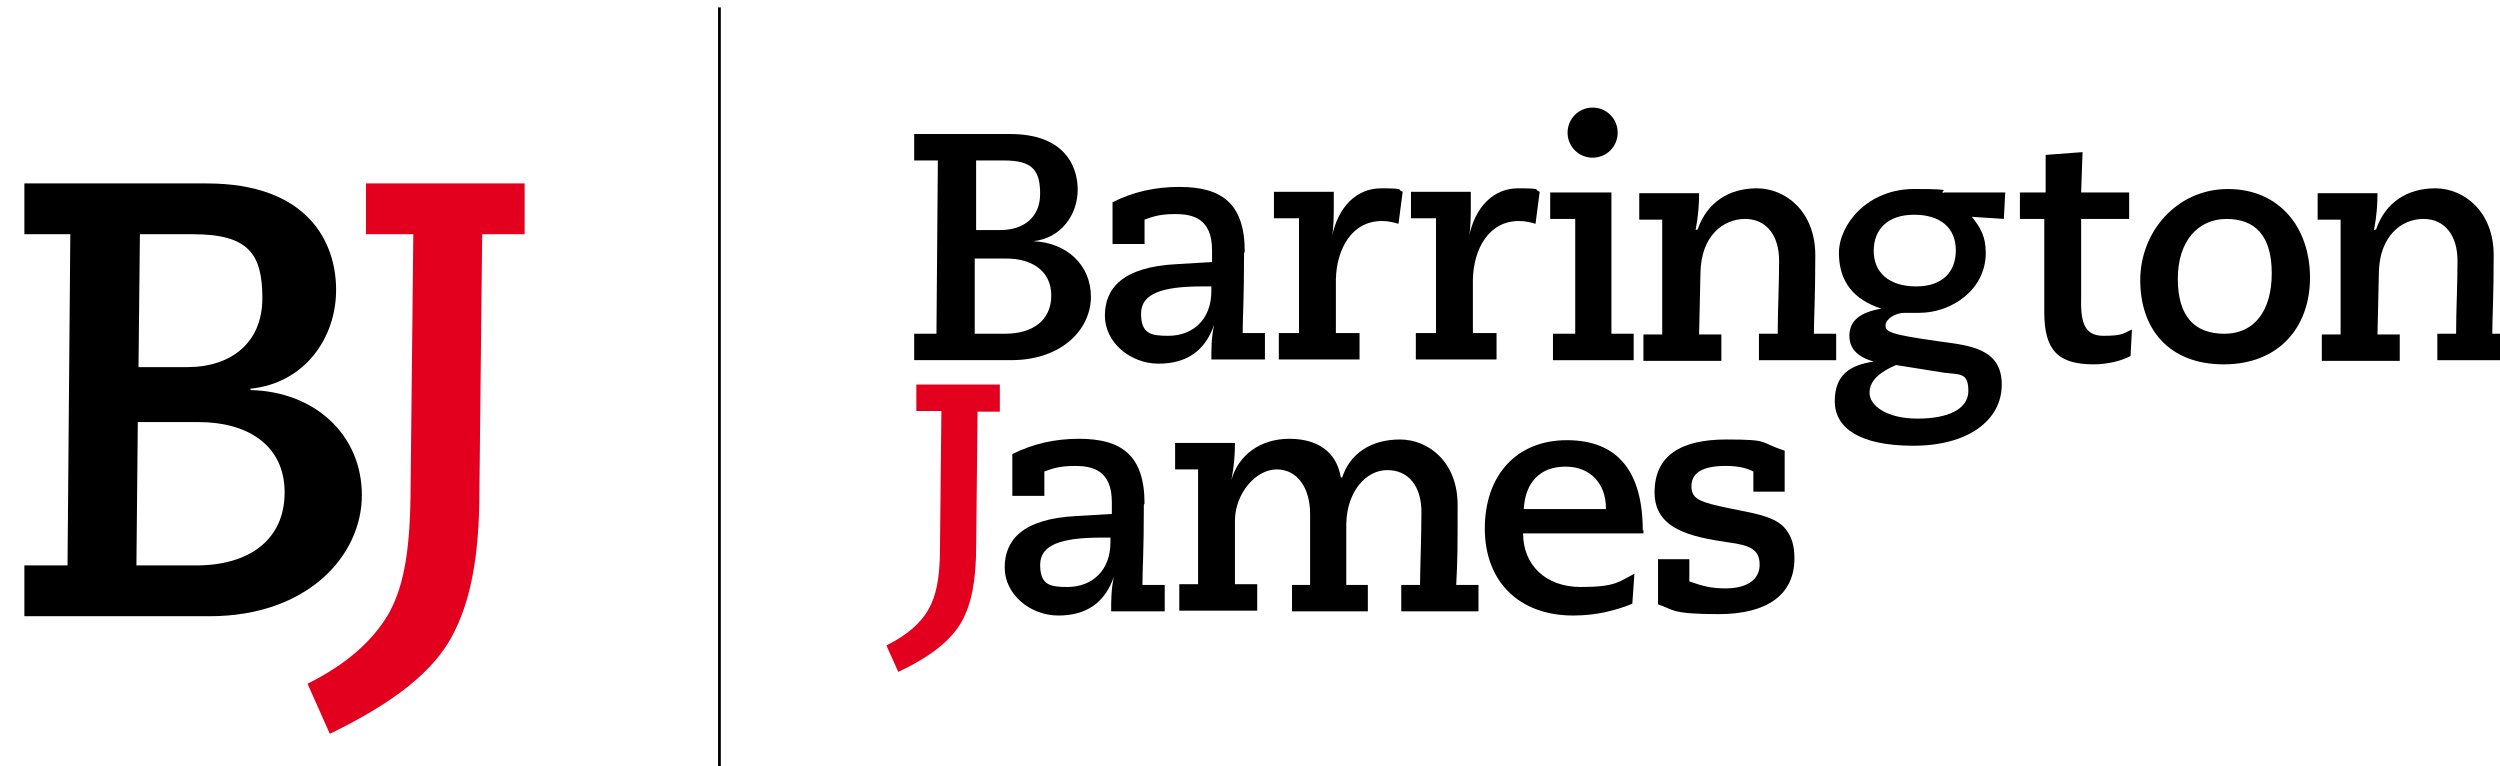
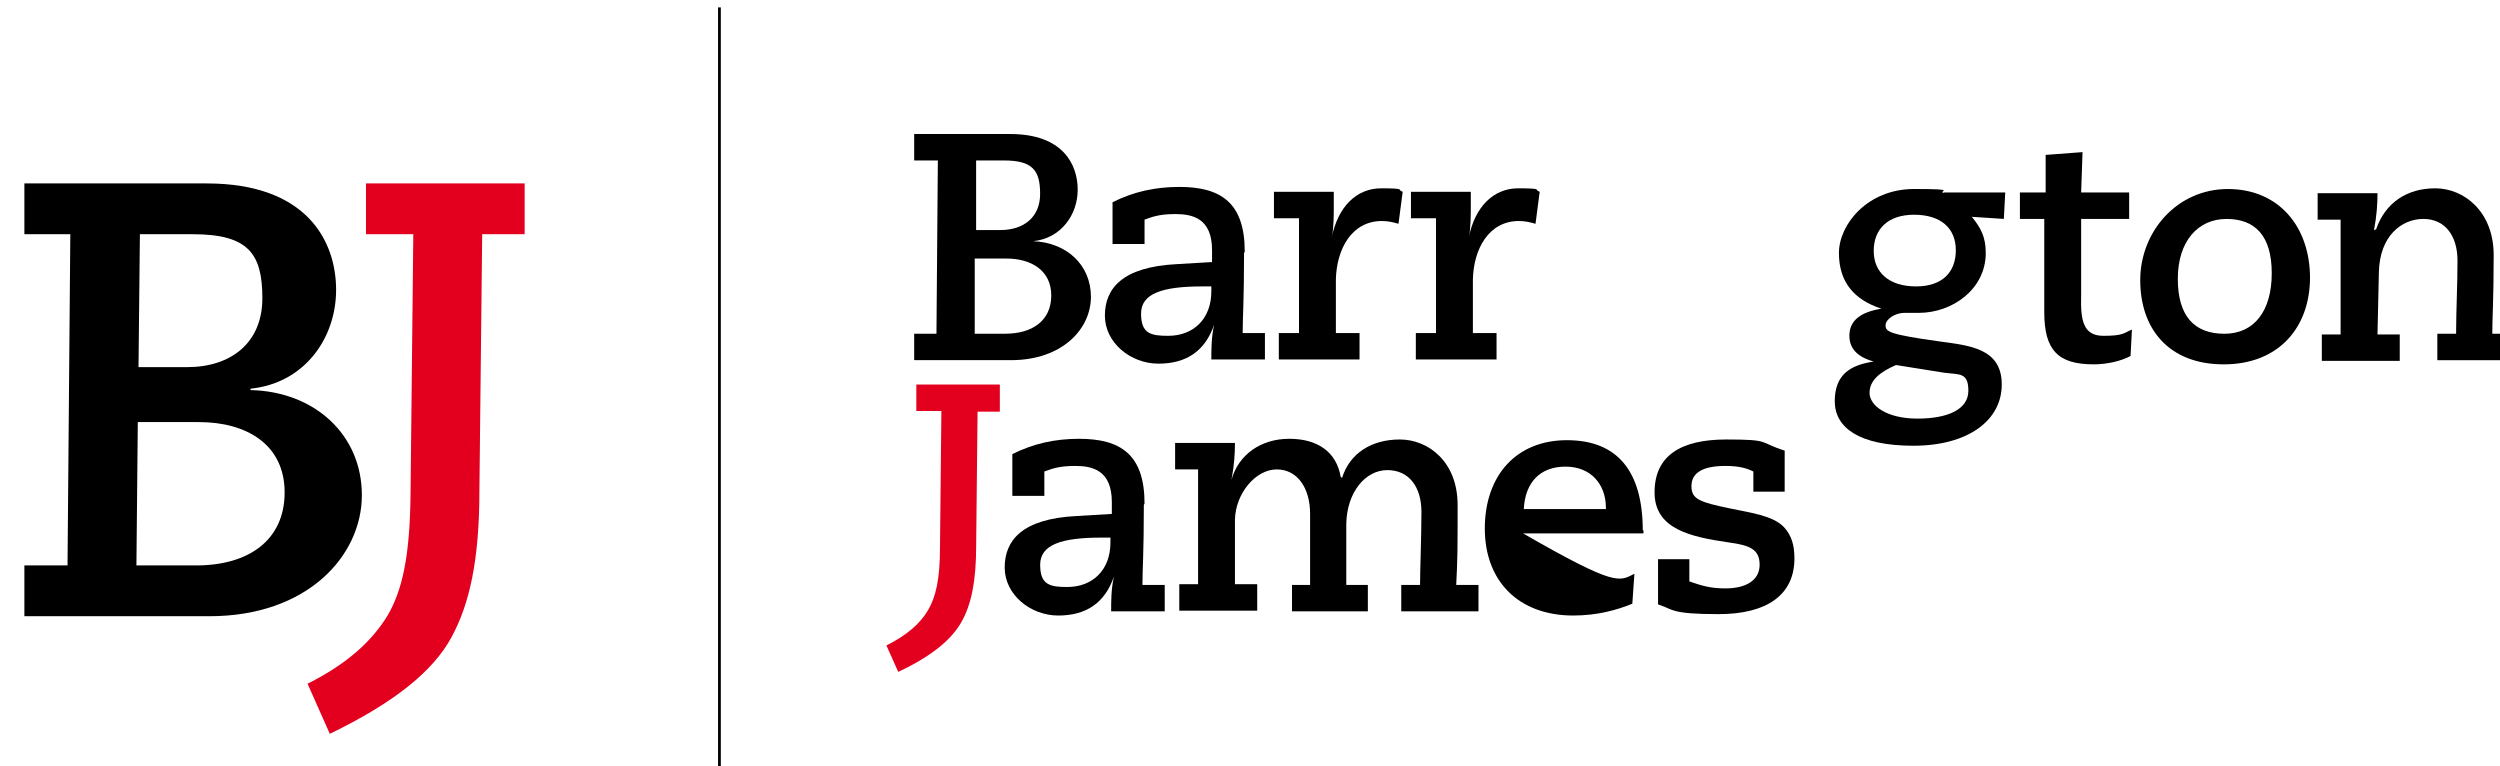
<svg xmlns="http://www.w3.org/2000/svg" width="199" height="61" viewBox="0 0 199 61" fill="none">
  <g clip-path="url(#clip0_4413_5280)">
    <path d="M16.453 14.601C24.484 14.601 26.754 19.253 26.754 23.075C26.754 26.897 24.262 30.497 19.942 30.94V31.051C25.038 31.162 28.804 34.596 28.804 39.414C28.804 44.233 24.484 49.051 16.674 49.051H1.941V45.008H5.375L5.597 18.644H1.941V14.601H16.453ZM10.914 45.008H15.622C19.776 45.008 22.656 43.014 22.656 39.193C22.656 35.371 19.61 33.599 15.843 33.599H10.969L10.859 45.008H10.914ZM11.025 29.223H14.902C18.391 29.223 20.884 27.285 20.884 23.74C20.884 20.195 19.776 18.644 15.345 18.644H11.136L11.025 29.278V29.223Z" fill="black" />
    <path d="M41.761 14.601V18.644H38.382L38.161 39.026C38.161 44.565 37.386 48.054 35.945 50.713C34.505 53.371 31.515 55.864 26.253 58.412L24.48 54.424C27.693 52.818 29.631 50.99 30.85 48.996C32.013 47.002 32.622 44.343 32.678 39.414L32.899 18.644H29.133V14.601H41.816H41.761Z" fill="#E2001E" />
    <path d="M80.413 10.668C84.622 10.668 85.785 13.105 85.785 15.099C85.785 17.093 84.456 18.976 82.241 19.198C84.899 19.308 86.838 21.081 86.838 23.628C86.838 26.176 84.567 28.669 80.468 28.669H72.769V26.564H74.542L74.653 12.773H72.769V10.668H80.358H80.413ZM77.533 26.564H80.025C82.185 26.564 83.681 25.512 83.681 23.518C83.681 21.524 82.074 20.582 80.136 20.582H77.588V26.564H77.533ZM77.588 18.311H79.637C81.465 18.311 82.794 17.314 82.794 15.431C82.794 13.548 82.185 12.773 79.914 12.773H77.699V18.311H77.588Z" fill="black" />
    <path d="M99.026 20.14C99.026 23.962 98.916 25.236 98.916 26.51H100.688V28.614H96.423C96.423 27.784 96.423 26.842 96.645 25.845C95.925 27.95 94.429 28.947 92.214 28.947C89.999 28.947 87.949 27.285 87.949 25.125C87.949 22.965 89.334 21.248 93.654 21.026L96.479 20.86V19.919C96.479 17.371 94.928 17.039 93.543 17.039C92.159 17.039 91.605 17.316 91.106 17.482V19.42H88.558V16.097C90.22 15.266 91.937 14.879 93.876 14.879C97.199 14.879 99.082 16.152 99.082 20.03L99.026 20.14ZM92.989 26.731C94.983 26.731 96.423 25.402 96.423 23.187V22.799H95.703C92.546 22.799 90.829 23.353 90.829 24.959C90.829 26.565 91.605 26.731 92.989 26.731Z" fill="black" />
    <path d="M111.653 15.267L111.32 17.815C110.933 17.704 110.545 17.593 109.991 17.593C107.61 17.593 106.391 19.809 106.336 22.246V26.51H108.219V28.615H101.794V26.51H103.4V17.372H101.406V15.267H106.169V16.375C106.169 17.039 106.169 18.258 106.003 18.922C106.502 16.43 107.997 14.99 109.936 14.99C111.874 14.99 111.265 15.101 111.542 15.212L111.653 15.267Z" fill="black" />
    <path d="M122.559 15.267L122.227 17.815C121.839 17.704 121.451 17.593 120.897 17.593C118.516 17.593 117.297 19.809 117.242 22.246V26.51H119.125V28.615H112.7V26.51H114.306V17.372H112.312V15.267H117.076V16.375C117.076 17.039 117.076 18.258 116.91 18.922C117.408 16.43 118.903 14.99 120.842 14.99C122.78 14.99 122.171 15.101 122.448 15.212L122.559 15.267Z" fill="black" />
-     <path d="M128.269 15.322V26.565H130.041V28.67H123.616V26.565H125.388V17.426H123.395V15.322H128.324H128.269ZM128.767 10.558C128.767 11.666 127.881 12.552 126.773 12.552C125.665 12.552 124.779 11.666 124.779 10.558C124.779 9.451 125.665 8.564 126.773 8.564C127.881 8.564 128.767 9.451 128.767 10.558Z" fill="black" />
-     <path d="M135.137 18.258C135.857 16.153 137.574 14.99 139.845 14.99C142.115 14.99 144.497 16.818 144.497 20.307C144.497 23.797 144.386 25.292 144.386 26.566H146.159V28.671H140.011V26.566H141.506C141.506 24.683 141.617 22.744 141.617 20.75C141.617 18.756 140.62 17.427 138.903 17.427C137.186 17.427 135.414 18.756 135.358 21.692L135.248 26.621H137.02V28.726H130.817V26.621H132.312V17.483H130.484V15.378H135.248C135.248 16.209 135.192 17.15 134.971 18.313L135.137 18.258Z" fill="black" />
    <path d="M154.687 15.321H159.617L159.506 17.425L156.958 17.259C157.678 18.145 158.066 18.866 158.066 20.139C158.066 23.019 155.407 24.903 152.749 24.903H151.585C150.865 24.903 150.09 25.401 150.09 25.899C150.09 26.398 150.367 26.619 154.355 27.173C156.792 27.506 159.34 27.727 159.34 30.607C159.34 33.487 156.626 35.481 152.306 35.481C147.985 35.481 146.047 34.041 146.047 31.937C146.047 29.832 147.265 29.056 149.148 28.78C148.152 28.503 147.21 27.949 147.21 26.73C147.21 25.512 148.096 24.847 149.758 24.57C147.542 23.85 146.379 22.41 146.379 20.139C146.379 17.869 148.65 15.044 152.361 15.044C156.072 15.044 154.133 15.21 154.743 15.376L154.687 15.321ZM152.638 33.321C155.019 33.321 156.681 32.601 156.681 31.106C156.681 29.61 155.961 29.832 154.743 29.666L150.921 29.056C149.647 29.61 148.816 30.275 148.816 31.272C148.816 32.269 150.145 33.321 152.638 33.321ZM152.527 22.798C154.576 22.798 155.684 21.69 155.684 19.918C155.684 18.145 154.466 17.093 152.361 17.093C150.256 17.093 149.148 18.256 149.148 19.973C149.148 21.69 150.367 22.798 152.527 22.798Z" fill="black" />
    <path d="M165.659 15.321H169.481V17.426H165.659V23.518C165.604 25.512 165.825 26.731 167.432 26.731C169.038 26.731 169.038 26.509 169.702 26.232L169.592 28.337C168.872 28.725 167.764 29.002 166.656 29.002C163.831 29.002 162.724 27.894 162.724 24.848V17.426C162.779 17.426 160.785 17.426 160.785 17.426V15.321H162.834V12.33L165.77 12.109L165.659 15.321Z" fill="black" />
    <path d="M183.878 22.08C183.878 26.068 181.385 29.003 177.01 29.003C172.634 29.003 170.363 26.179 170.363 22.302C170.363 18.425 173.299 15.046 177.342 15.046C181.385 15.046 183.878 18.037 183.878 22.136V22.08ZM177.065 26.567C179.447 26.567 180.831 24.739 180.831 21.748C180.831 18.757 179.502 17.428 177.231 17.428C174.96 17.428 173.354 19.2 173.354 22.191C173.354 25.182 174.683 26.567 177.065 26.567Z" fill="black" />
    <path d="M189.137 18.258C189.857 16.153 191.574 14.99 193.845 14.99C196.115 14.99 198.497 16.818 198.497 20.307C198.497 23.797 198.386 25.292 198.386 26.566H200.159V28.671H194.011V26.566H195.506C195.506 24.683 195.617 22.744 195.617 20.75C195.617 18.756 194.62 17.427 192.903 17.427C191.186 17.427 189.414 18.756 189.358 21.692L189.248 26.621H191.02V28.726H184.817V26.621H186.312V17.483H184.484V15.378H189.248C189.248 16.209 189.192 17.15 188.971 18.313L189.137 18.258Z" fill="black" />
    <path d="M79.587 30.663V32.768H77.814L77.703 43.402C77.703 46.282 77.316 48.11 76.54 49.495C75.765 50.879 74.214 52.209 71.5 53.482L70.559 51.378C72.22 50.547 73.272 49.605 73.882 48.553C74.491 47.501 74.823 46.116 74.823 43.568L74.934 32.713H72.94V30.608H79.587V30.663Z" fill="#E2001E" />
    <path d="M91.05 40.19C91.05 44.011 90.939 45.285 90.939 46.559H92.712V48.664H88.447C88.447 47.833 88.447 46.892 88.668 45.895C87.948 47.999 86.453 48.996 84.237 48.996C82.022 48.996 79.973 47.335 79.973 45.175C79.973 43.014 81.357 41.297 85.677 41.076L88.502 40.91V39.968C88.502 37.42 86.951 37.088 85.567 37.088C84.182 37.088 83.628 37.365 83.13 37.531V39.47H80.582V36.147C82.243 35.316 83.96 34.928 85.899 34.928C89.222 34.928 91.105 36.202 91.105 40.079L91.05 40.19ZM84.957 46.725C86.951 46.725 88.391 45.396 88.391 43.181V42.793H87.671C84.514 42.793 82.797 43.347 82.797 44.953C82.797 46.559 83.573 46.725 84.957 46.725Z" fill="black" />
    <path d="M106.832 38.03C107.441 36.091 109.158 34.983 111.429 34.983C113.7 34.983 116.026 36.756 116.026 40.19C116.026 43.624 116.026 44.455 115.915 46.559H117.687V48.664H111.54V46.559H113.035C113.035 45.452 113.146 42.738 113.146 40.744C113.146 38.75 112.149 37.42 110.432 37.42C108.715 37.42 107.219 39.138 107.164 41.685C107.164 43.07 107.164 45.673 107.164 46.559H108.881V48.664H102.844V46.559H104.284C104.284 44.787 104.284 42.959 104.284 40.91C104.284 38.861 103.287 37.365 101.625 37.365C99.964 37.365 98.358 39.248 98.302 41.353V46.504H100.075V48.608H93.871V46.504H95.367V37.365H93.539V35.26H98.302C98.302 36.091 98.247 37.033 98.025 38.196C98.579 36.202 100.352 34.928 102.622 34.928C104.893 34.928 106.389 35.98 106.721 37.974L106.832 38.03Z" fill="black" />
-     <path d="M130.819 42.184V42.461H121.238C121.238 44.953 123.01 46.725 125.835 46.725C128.659 46.725 128.881 46.282 130.099 45.673L129.933 48.055C128.715 48.553 127.164 48.996 125.225 48.996C120.905 48.996 118.191 46.282 118.191 42.073C118.191 37.864 120.684 35.039 124.727 35.039C128.77 35.039 130.764 37.531 130.764 42.239L130.819 42.184ZM127.829 40.522V40.411C127.829 38.584 126.666 37.144 124.616 37.144C122.567 37.144 121.404 38.417 121.293 40.522H127.829Z" fill="black" />
+     <path d="M130.819 42.184V42.461H121.238C128.659 46.725 128.881 46.282 130.099 45.673L129.933 48.055C128.715 48.553 127.164 48.996 125.225 48.996C120.905 48.996 118.191 46.282 118.191 42.073C118.191 37.864 120.684 35.039 124.727 35.039C128.77 35.039 130.764 37.531 130.764 42.239L130.819 42.184ZM127.829 40.522V40.411C127.829 38.584 126.666 37.144 124.616 37.144C122.567 37.144 121.404 38.417 121.293 40.522H127.829Z" fill="black" />
    <path d="M142.06 35.87V39.137H139.568V37.531C139.125 37.31 138.516 37.088 137.353 37.088C135.525 37.088 134.639 37.642 134.639 38.694C134.639 39.747 135.303 39.968 137.685 40.467C139.236 40.799 141.119 41.02 142.005 41.962C142.614 42.627 142.836 43.402 142.836 44.454C142.836 47.334 140.676 48.885 136.799 48.885C132.922 48.885 133.199 48.498 131.98 48.11V44.51H134.472V46.282C135.58 46.67 136.245 46.836 137.353 46.836C139.014 46.836 140.066 46.171 140.066 44.953C140.066 43.734 139.291 43.402 137.629 43.181C134.583 42.737 131.703 42.128 131.703 39.193C131.703 36.257 133.808 34.983 137.408 34.983C141.008 34.983 139.956 35.205 142.06 35.87Z" fill="black" />
    <path d="M57.378 0.589H57.156V66H57.378V0.589Z" fill="black" />
  </g>
  <defs>
    <clipPath id="clip0_4413_5280">
      <rect width="200.83" height="65.411" fill="white" transform="translate(0 0.589)" />
    </clipPath>
  </defs>
</svg>